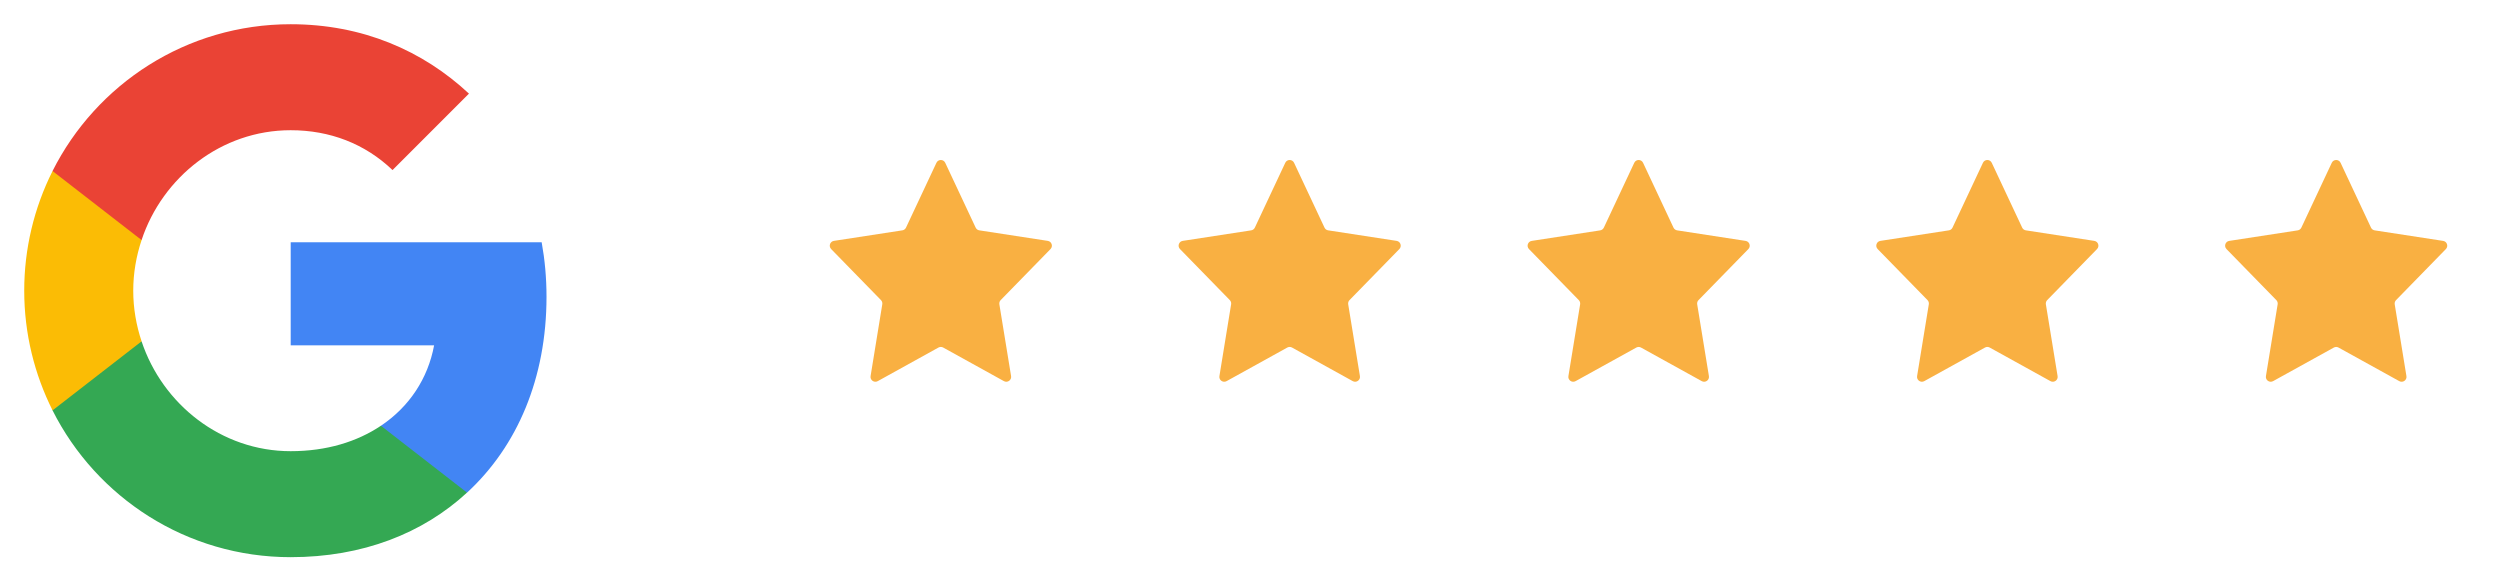
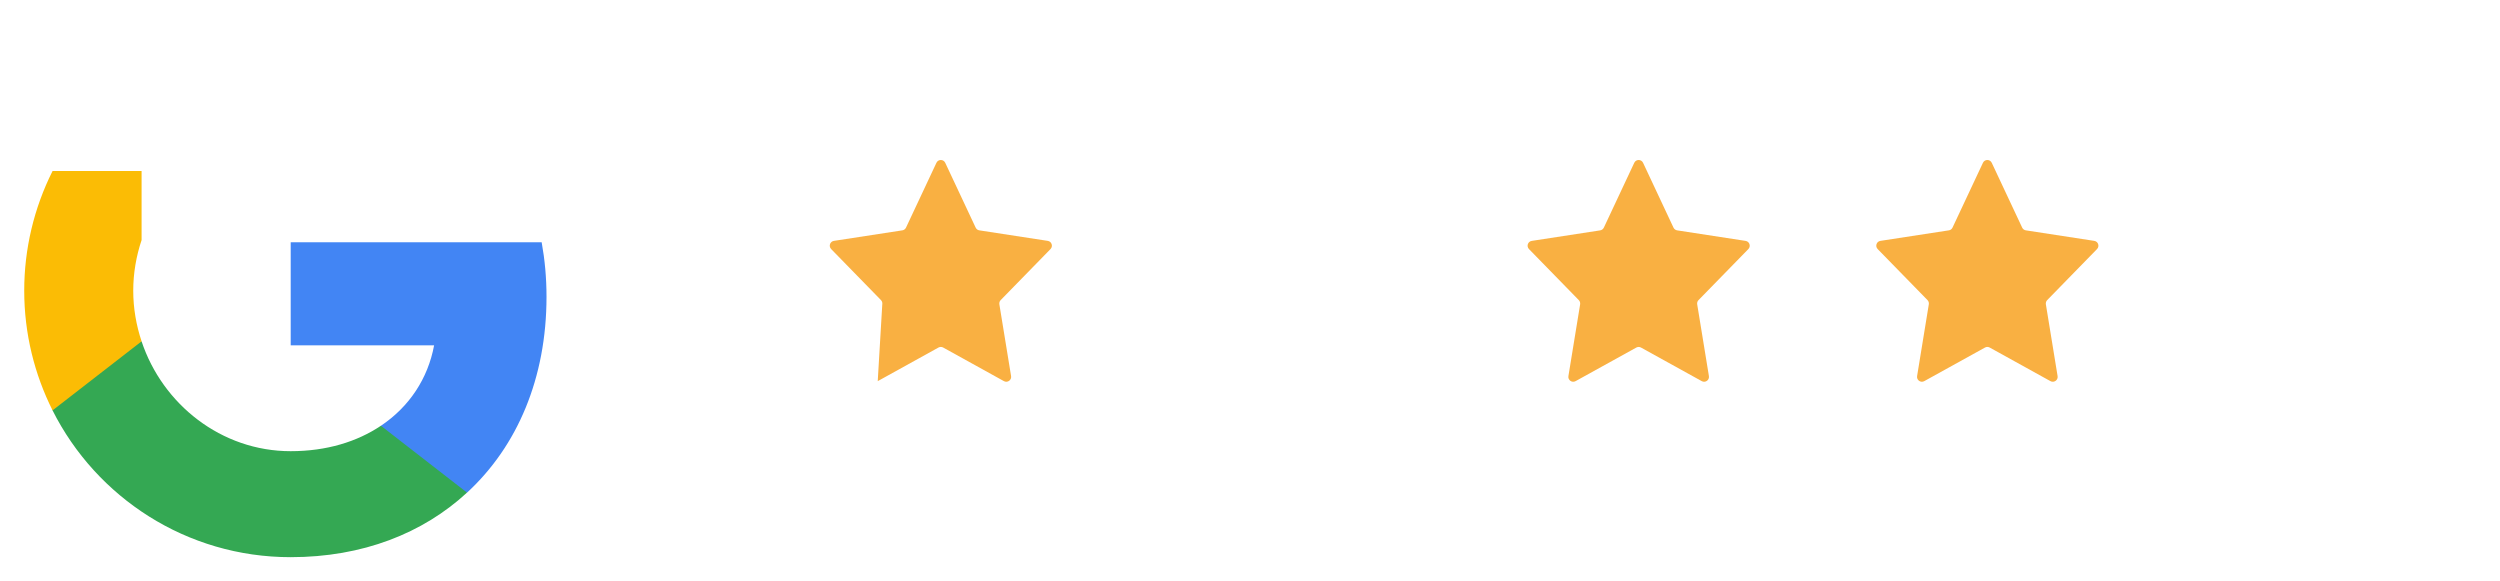
<svg xmlns="http://www.w3.org/2000/svg" width="129" height="30" viewBox="0 0 129 30" fill="none">
  <path d="M28.2 15.312C28.2 14.338 28.113 13.4 27.95 12.5H15V17.819H22.4C22.081 19.538 21.113 20.994 19.656 21.969V25.419H24.1C26.7 23.025 28.2 19.5 28.2 15.312Z" fill="#4285F4" />
  <path d="M14.998 28.75C18.711 28.75 21.823 27.519 24.098 25.419L19.655 21.969C18.423 22.794 16.848 23.281 14.998 23.281C11.417 23.281 8.386 20.862 7.305 17.612H2.711V21.175C4.973 25.669 9.623 28.75 14.998 28.75Z" fill="#34A853" />
  <path d="M7.306 17.613C7.031 16.788 6.875 15.906 6.875 15C6.875 14.094 7.031 13.213 7.306 12.388V8.825H2.712C1.75 10.741 1.249 12.856 1.25 15C1.25 17.219 1.781 19.319 2.712 21.175L7.306 17.613Z" fill="#FBBC05" />
-   <path d="M14.998 6.719C17.017 6.719 18.83 7.412 20.255 8.775L24.198 4.831C21.817 2.612 18.705 1.25 14.998 1.25C9.623 1.25 4.973 4.331 2.711 8.825L7.305 12.387C8.386 9.137 11.417 6.719 14.998 6.719Z" fill="#EA4335" />
-   <path d="M48.32 8.4C48.41 8.208 48.684 8.208 48.774 8.4L50.344 11.745C50.38 11.821 50.45 11.874 50.533 11.886L54.065 12.429C54.267 12.46 54.349 12.706 54.206 12.852L51.635 15.485C51.58 15.542 51.554 15.622 51.567 15.701L52.172 19.407C52.205 19.613 51.986 19.768 51.803 19.667L48.668 17.933C48.593 17.891 48.501 17.891 48.425 17.933L45.291 19.667C45.108 19.768 44.888 19.613 44.922 19.407L45.526 15.701C45.539 15.622 45.514 15.542 45.458 15.485L42.888 12.852C42.745 12.706 42.827 12.46 43.029 12.429L46.561 11.886C46.643 11.874 46.714 11.821 46.75 11.745L48.32 8.4Z" fill="#F9B042" />
-   <path d="M66.32 8.4C66.41 8.208 66.684 8.208 66.774 8.4L68.344 11.745C68.38 11.821 68.45 11.874 68.533 11.886L72.065 12.429C72.267 12.46 72.349 12.706 72.206 12.852L69.635 15.485C69.58 15.542 69.554 15.622 69.567 15.701L70.172 19.407C70.205 19.613 69.986 19.768 69.803 19.667L66.668 17.933C66.593 17.891 66.501 17.891 66.425 17.933L63.291 19.667C63.108 19.768 62.888 19.613 62.922 19.407L63.526 15.701C63.539 15.622 63.514 15.542 63.458 15.485L60.888 12.852C60.745 12.706 60.827 12.46 61.029 12.429L64.561 11.886C64.643 11.874 64.714 11.821 64.75 11.745L66.32 8.4Z" fill="#F9B042" />
+   <path d="M48.32 8.4C48.41 8.208 48.684 8.208 48.774 8.4L50.344 11.745C50.38 11.821 50.45 11.874 50.533 11.886L54.065 12.429C54.267 12.46 54.349 12.706 54.206 12.852L51.635 15.485C51.58 15.542 51.554 15.622 51.567 15.701L52.172 19.407C52.205 19.613 51.986 19.768 51.803 19.667L48.668 17.933C48.593 17.891 48.501 17.891 48.425 17.933L45.291 19.667L45.526 15.701C45.539 15.622 45.514 15.542 45.458 15.485L42.888 12.852C42.745 12.706 42.827 12.46 43.029 12.429L46.561 11.886C46.643 11.874 46.714 11.821 46.75 11.745L48.32 8.4Z" fill="#F9B042" />
  <path d="M84.328 8.4C84.418 8.208 84.692 8.208 84.782 8.4L86.352 11.746C86.388 11.821 86.459 11.874 86.541 11.887L90.073 12.43C90.275 12.461 90.357 12.707 90.214 12.853L87.643 15.486C87.588 15.543 87.562 15.623 87.575 15.701L88.18 19.407C88.213 19.614 87.994 19.768 87.811 19.667L84.676 17.934C84.601 17.892 84.509 17.892 84.434 17.934L81.299 19.667C81.116 19.768 80.896 19.614 80.93 19.407L81.535 15.701C81.547 15.623 81.522 15.543 81.466 15.486L78.896 12.853C78.753 12.707 78.835 12.461 79.037 12.43L82.569 11.887C82.651 11.874 82.722 11.821 82.758 11.746L84.328 8.4Z" fill="#F9B042" />
  <path d="M102.32 8.4C102.41 8.208 102.684 8.208 102.774 8.4L104.344 11.745C104.38 11.821 104.451 11.874 104.533 11.886L108.065 12.429C108.267 12.46 108.349 12.706 108.206 12.852L105.636 15.485C105.58 15.542 105.555 15.622 105.567 15.701L106.172 19.407C106.206 19.613 105.986 19.768 105.803 19.667L102.668 17.933C102.593 17.891 102.501 17.891 102.426 17.933L99.291 19.667C99.108 19.768 98.889 19.613 98.922 19.407L99.527 15.701C99.54 15.622 99.514 15.542 99.459 15.485L96.888 12.852C96.745 12.706 96.827 12.46 97.029 12.429L100.561 11.886C100.644 11.874 100.714 11.821 100.75 11.745L102.32 8.4Z" fill="#F9B042" />
-   <path d="M120.32 8.4C120.41 8.208 120.684 8.208 120.774 8.4L122.344 11.746C122.38 11.821 122.451 11.874 122.533 11.887L126.065 12.43C126.267 12.461 126.349 12.707 126.206 12.853L123.636 15.486C123.58 15.543 123.555 15.623 123.567 15.701L124.172 19.407C124.206 19.614 123.986 19.768 123.803 19.667L120.668 17.934C120.593 17.892 120.501 17.892 120.426 17.934L117.291 19.667C117.108 19.768 116.889 19.614 116.922 19.407L117.527 15.701C117.54 15.623 117.514 15.543 117.459 15.486L114.888 12.853C114.745 12.707 114.827 12.461 115.029 12.43L118.561 11.887C118.644 11.874 118.714 11.821 118.75 11.746L120.32 8.4Z" fill="#F9B042" />
</svg>